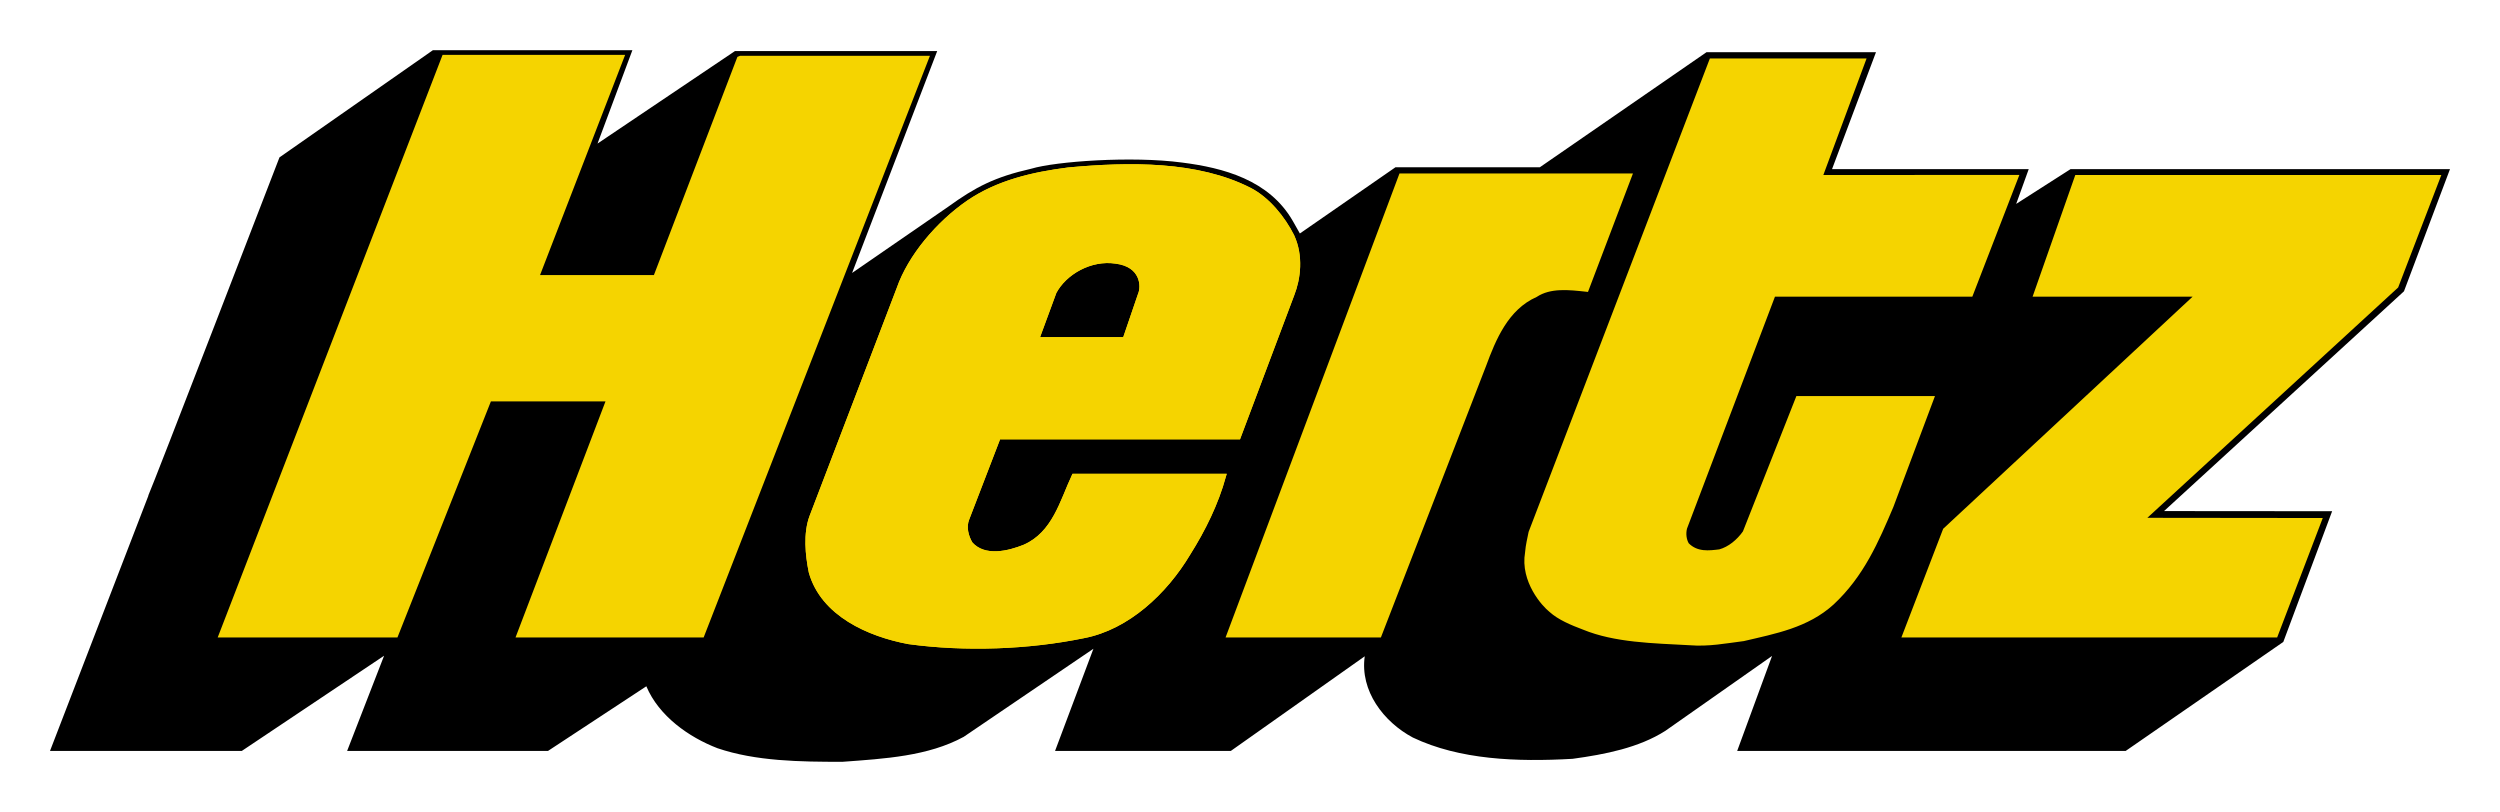
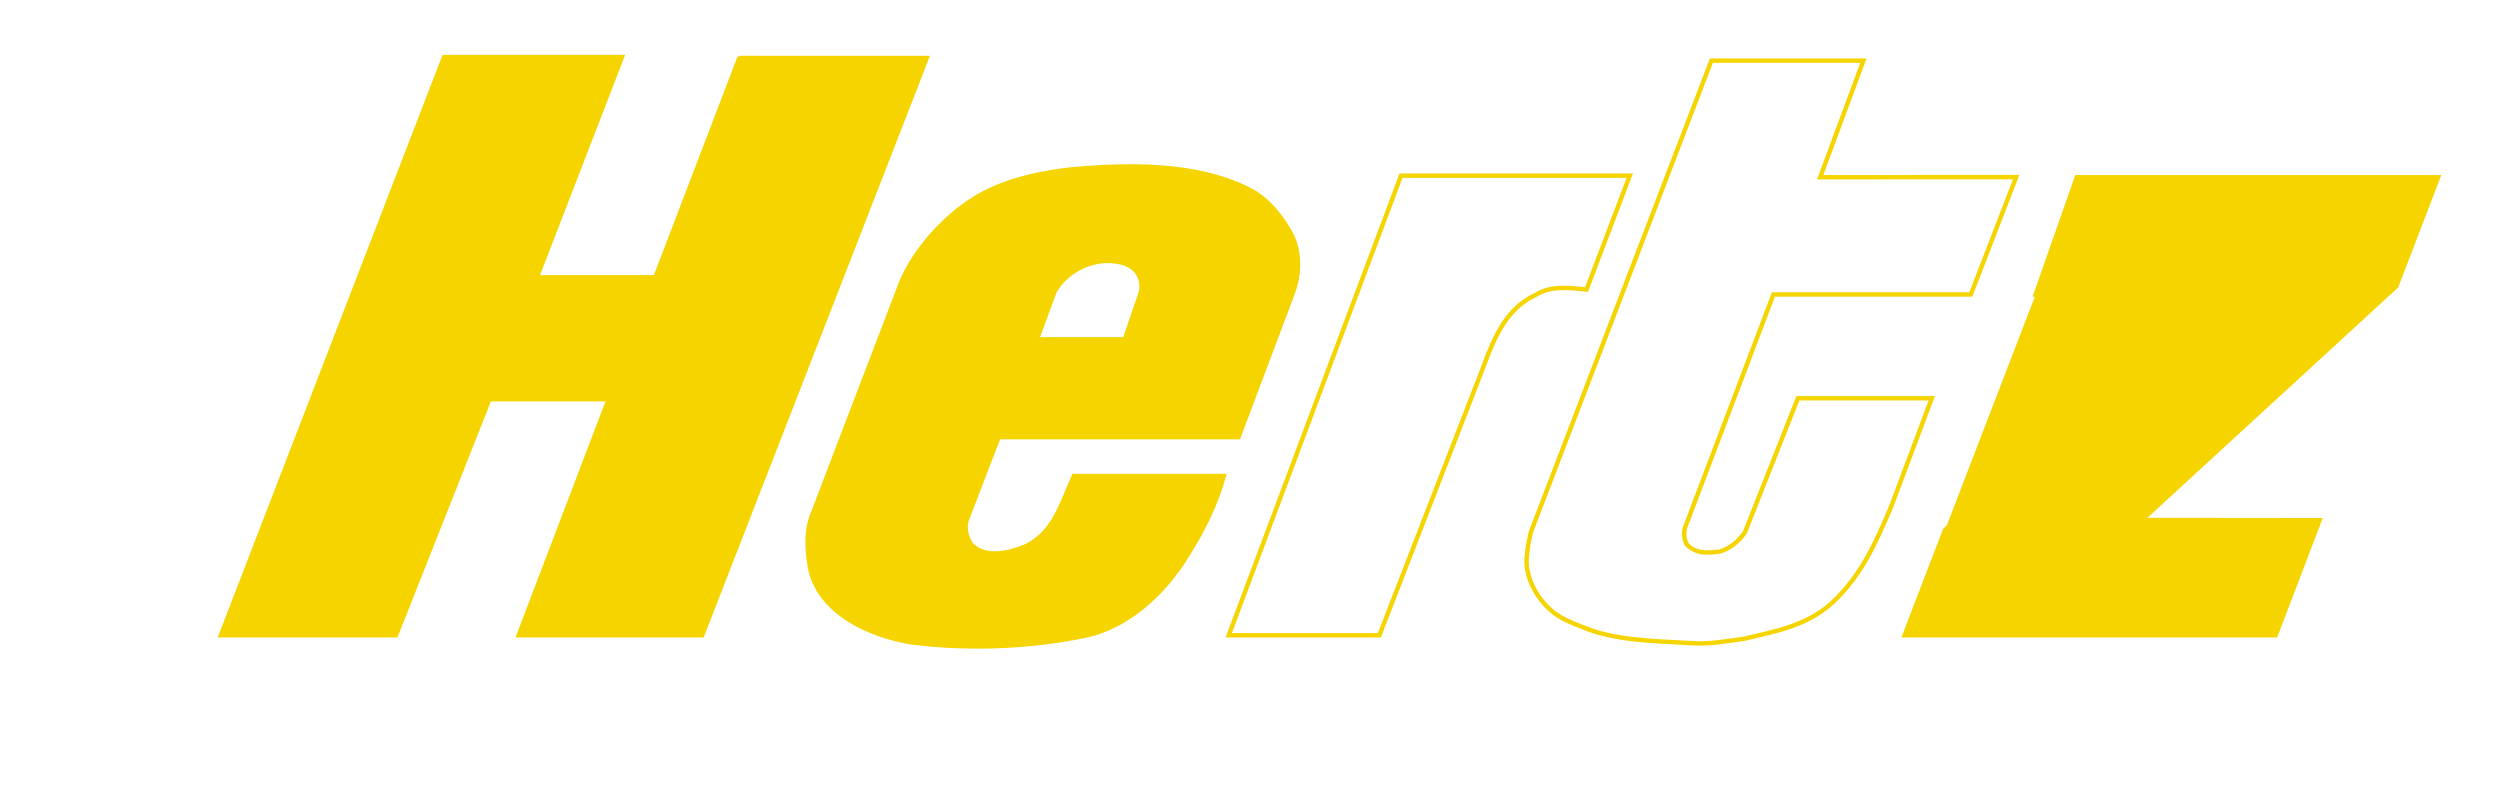
<svg xmlns="http://www.w3.org/2000/svg" xmlns:xlink="http://www.w3.org/1999/xlink" version="1.0" width="885.827" height="287.717" id="svg6264">
  <defs id="defs6266">
    <linearGradient id="linearGradient7995">
      <stop style="stop-color:#b3b3b3;stop-opacity:1" offset="0" id="stop7997" />
      <stop style="stop-color:#b3b3b3;stop-opacity:0" offset="1" id="stop7999" />
    </linearGradient>
    <linearGradient x1="657.949" y1="-320.715" x2="657.949" y2="72.45" id="linearGradient8001" xlink:href="#linearGradient7995" gradientUnits="userSpaceOnUse" />
    <linearGradient x1="657.949" y1="-320.715" x2="657.949" y2="72.45" id="linearGradient8021" xlink:href="#linearGradient7995" gradientUnits="userSpaceOnUse" />
  </defs>
  <g transform="translate(-371.539,17.008)" style="display:inline" id="layer2">
    <g transform="translate(17.717,17.782)" id="g8035">
-       <path d="M 565.54,16.084 L 614.226,-16.686 L 685.896,-16.686 L 655.745,61.927 L 689.85,38.425 C 699.488,31.48 706.161,27.971 719.259,24.981 C 727.909,22.386 754.846,20.433 772.64,22.806 C 787.221,24.659 803.532,28.91 811.935,43.565 L 814.406,47.939 L 848.264,24.486 L 899.421,24.486 L 958.486,-16.291 L 1018.54,-16.291 L 1002.971,25.129 L 1072.663,25.129 L 1068.214,37.461 L 1087.491,25.129 L 1221.933,25.129 L 1205.622,68.427 L 1120.607,146.299 L 1180.167,146.349 L 1162.867,192.662 L 1107.015,231.289 L 969.36,231.289 L 981.717,197.63 L 943.905,224.172 C 934.514,230.153 922.651,232.5 911.036,234.082 C 891.265,235.219 871,234.428 854.442,226.544 C 844.062,221.009 835.66,209.986 837.39,197.753 L 789.94,231.289 L 727.661,231.289 L 741.254,195.084 L 695.287,226.297 C 682.683,233.168 667.36,234.033 652.285,235.145 C 637.21,235.145 621.64,234.947 608.048,230.326 C 597.915,226.421 587.288,218.957 582.84,208.38 L 547.994,231.289 L 476.819,231.289 L 489.917,197.555 L 439.501,231.289 L 371.539,231.289 L 406.385,140.887 L 406.385,140.739 C 407.127,139.553 452.847,20.977 452.847,20.977 L 507.216,-17.008 L 577.897,-17.008 L 565.54,16.084" style="fill:#000000;fill-rule:nonzero;stroke:none;stroke-width:0.017;stroke-linecap:butt;stroke-linejoin:miter;stroke-miterlimit:3.864;stroke-dasharray:none" id="path4806" />
      <path d="M 544.04,63.46 L 586.053,63.46 L 615.709,-14.042 L 616.203,-14.24 L 682.188,-14.24 L 602.611,190.314 L 537.614,190.314 L 569.495,106.659 L 527.234,106.659 L 494.118,190.314 L 432.087,190.314 L 511.171,-14.561 L 574.19,-14.561 L 544.04,63.46" style="fill:#f5d400;fill-rule:nonzero;stroke:none;stroke-width:0.017;stroke-linecap:butt;stroke-linejoin:miter;stroke-miterlimit:3.864;stroke-dasharray:none" id="path4809" />
      <path d="M 544.04,63.46 L 586.053,63.46 L 615.709,-14.042 L 616.203,-14.24 L 682.188,-14.24 L 602.611,190.314 L 537.614,190.314 L 569.495,106.659 L 527.234,106.659 L 494.118,190.314 L 432.087,190.314 L 511.171,-14.561 L 574.19,-14.561 L 544.04,63.46 z " style="fill:none;fill-rule:nonzero;stroke:#f5d400;stroke-width:1.557;stroke-linecap:butt;stroke-linejoin:miter;stroke-miterlimit:4;stroke-dasharray:none" id="path4817" />
-       <path d="M 998.769,27.996 L 1068.214,27.971 L 1052.15,69.539 L 982.211,69.539 L 950.825,152.305 C 950.331,154.282 950.578,156.531 951.566,158.187 C 955.026,161.721 959.475,161.078 963.182,160.633 C 966.642,159.694 969.854,157.05 972.079,153.887 L 990.861,106.338 L 1038.311,106.338 L 1023.977,144.569 C 1018.787,156.803 1013.597,168.962 1002.971,178.847 C 994.074,186.929 982.705,188.98 971.584,191.599 C 965.159,192.415 959.227,193.601 952.555,193.058 C 939.457,192.341 926.111,192.143 914.99,187.571 C 910.789,185.989 906.34,184.136 903.375,181.442 C 900.903,179.514 893.242,171.087 894.972,161.029 C 895.219,158.137 895.714,156.457 896.208,153.887 L 960.216,-13.301 L 1014.091,-13.301 L 998.769,27.996" style="fill:#f5d400;fill-rule:nonzero;stroke:none;stroke-width:0.017;stroke-linecap:butt;stroke-linejoin:miter;stroke-miterlimit:3.864;stroke-dasharray:none" id="path4819" />
      <path d="M 998.769,27.996 L 1068.214,27.971 L 1052.15,69.539 L 982.211,69.539 L 950.825,152.305 C 950.331,154.282 950.578,156.531 951.566,158.187 C 955.026,161.721 959.475,161.078 963.182,160.633 C 966.642,159.694 969.854,157.05 972.079,153.887 L 990.861,106.338 L 1038.311,106.338 L 1023.977,144.569 C 1018.787,156.803 1013.597,168.962 1002.971,178.847 C 994.074,186.929 982.705,188.98 971.584,191.599 C 965.159,192.415 959.227,193.601 952.555,193.058 C 939.457,192.341 926.111,192.143 914.99,187.571 C 910.789,185.989 906.34,184.136 903.375,181.442 C 900.903,179.514 893.242,171.087 894.972,161.029 C 895.219,158.137 895.714,156.457 896.208,153.887 L 960.216,-13.301 L 1014.091,-13.301 L 998.769,27.996 z " style="fill:none;fill-rule:nonzero;stroke:#f5d400;stroke-width:1.557;stroke-linecap:butt;stroke-linejoin:miter;stroke-miterlimit:5;stroke-dasharray:none" id="path4827" />
-       <path d="M 915.979,67.809 C 909.8,67.142 903.128,66.351 897.938,69.737 C 887.558,74.358 883.11,85.257 879.65,94.623 L 842.579,190.314 L 789.198,190.314 L 850.241,27.452 L 931.301,27.452 L 915.979,67.809" style="fill:#f5d400;fill-rule:nonzero;stroke:none;stroke-width:0.017;stroke-linecap:butt;stroke-linejoin:miter;stroke-miterlimit:3.864;stroke-dasharray:none" id="path4829" />
      <path d="M 915.979,67.809 C 909.8,67.142 903.128,66.351 897.938,69.737 C 887.558,74.358 883.11,85.257 879.65,94.623 L 842.579,190.314 L 789.198,190.314 L 850.241,27.452 L 931.301,27.452 L 915.979,67.809 z " style="fill:none;stroke:#f5d400;stroke-width:1.557;stroke-linecap:butt;stroke-linejoin:miter;stroke-miterlimit:5;stroke-dasharray:none" id="path4831" />
-       <path d="M 1202.903,66.623 L 1112.699,149.463 L 1175.718,149.537 L 1160.149,190.314 L 1028.673,190.314 L 1043.006,153.022 L 1132.717,69.539 L 1075.134,69.539 L 1089.715,27.996 L 1217.731,27.996 L 1202.903,66.623" style="fill:#f5d400;fill-rule:nonzero;stroke:none;stroke-width:0.063;stroke-linecap:butt;stroke-linejoin:miter;stroke-miterlimit:5;stroke-dasharray:none" id="path4833" />
+       <path d="M 1202.903,66.623 L 1112.699,149.463 L 1175.718,149.537 L 1160.149,190.314 L 1028.673,190.314 L 1043.006,153.022 L 1075.134,69.539 L 1089.715,27.996 L 1217.731,27.996 L 1202.903,66.623" style="fill:#f5d400;fill-rule:nonzero;stroke:none;stroke-width:0.063;stroke-linecap:butt;stroke-linejoin:miter;stroke-miterlimit:5;stroke-dasharray:none" id="path4833" />
      <path d="M 1202.903,66.623 L 1112.699,149.463 L 1175.718,149.537 L 1160.149,190.314 L 1028.673,190.314 L 1043.006,153.022 L 1132.717,69.539 L 1075.134,69.539 L 1089.715,27.996 L 1217.731,27.996 L 1202.903,66.623 z " style="fill:none;stroke:#f5d400;stroke-width:1.557;stroke-linecap:butt;stroke-linejoin:miter;stroke-miterlimit:5;stroke-dasharray:none" id="path4835" />
      <path d="M 757.812,69.539 L 752.375,85.455 L 721.236,85.455 L 727.414,68.674 C 731.121,61.73 740.265,56.515 749.162,57.85 C 758.8,59.036 759.048,66.746 757.812,69.539 z M 796.612,32.469 C 803.038,35.78 808.475,42.502 811.688,48.928 C 814.9,55.947 813.912,63.88 811.688,69.539 L 792.658,120.103 L 707.643,120.103 L 696.522,148.993 C 695.287,151.984 696.275,155.468 697.758,157.915 C 702.701,163.401 711.35,161.152 716.787,158.977 C 727.414,154.356 730.133,142.864 734.334,133.869 L 787.468,133.869 C 784.75,143.655 780.301,152.7 774.864,161.35 C 766.709,175.017 753.364,187.571 737.794,190.561 C 718.27,194.59 695.781,195.405 675.763,192.662 C 661.676,190.018 645.365,182.826 641.164,167.899 C 639.928,161.82 639.187,154.208 641.411,148.277 L 672.303,67.488 C 676.257,56.144 686.143,44.381 697.017,36.893 C 707.396,29.824 719.753,26.933 732.357,25.327 C 754.105,23.3 778.077,23.028 796.612,32.469" style="fill:#f5d400;fill-rule:evenodd;stroke:none;stroke-width:0.063;stroke-linecap:butt;stroke-linejoin:miter;stroke-miterlimit:5;stroke-dasharray:none" id="path4837" />
-       <path d="M 757.812,69.539 L 752.375,85.455 L 721.236,85.455 L 727.414,68.674 C 731.121,61.73 740.265,56.515 749.162,57.85 C 758.8,59.036 759.048,66.746 757.812,69.539 z M 796.612,32.469 C 803.038,35.78 808.475,42.502 811.688,48.928 C 814.9,55.947 813.912,63.88 811.688,69.539 L 792.658,120.103 L 707.643,120.103 L 696.522,148.993 C 695.287,151.984 696.275,155.468 697.758,157.915 C 702.701,163.401 711.35,161.152 716.787,158.977 C 727.414,154.356 730.133,142.864 734.334,133.869 L 787.468,133.869 C 784.75,143.655 780.301,152.7 774.864,161.35 C 766.709,175.017 753.364,187.571 737.794,190.561 C 718.27,194.59 695.781,195.405 675.763,192.662 C 661.676,190.018 645.365,182.826 641.164,167.899 C 639.928,161.82 639.187,154.208 641.411,148.277 L 672.303,67.488 C 676.257,56.144 686.143,44.381 697.017,36.893 C 707.396,29.824 719.753,26.933 732.357,25.327 C 754.105,23.3 778.077,23.028 796.612,32.469 z " style="fill:none;stroke:#f5d400;stroke-width:1.557;stroke-linecap:butt;stroke-linejoin:miter;stroke-miterlimit:4;stroke-dasharray:none" id="path4839" />
      <path d="M 757.812,69.539 L 752.375,85.455 L 721.236,85.455 L 727.414,68.674 C 731.121,61.73 740.265,56.515 749.162,57.85 C 758.8,59.036 759.048,66.746 757.812,69.539 z M 796.612,32.469 C 803.038,35.78 808.475,42.502 811.688,48.928 C 814.9,55.947 813.912,63.88 811.688,69.539 L 792.658,120.103 L 707.643,120.103 L 696.522,148.993 C 695.287,151.984 696.275,155.468 697.758,157.915 C 702.701,163.401 711.35,161.152 716.787,158.977 C 727.414,154.356 730.133,142.864 734.334,133.869 L 787.468,133.869 C 784.75,143.655 780.301,152.7 774.864,161.35 C 766.709,175.017 753.364,187.571 737.794,190.561 C 718.27,194.59 695.781,195.405 675.763,192.662 C 661.676,190.018 645.365,182.826 641.164,167.899 C 639.928,161.82 639.187,154.208 641.411,148.277 L 672.303,67.488 C 676.257,56.144 686.143,44.381 697.017,36.893 C 707.396,29.824 719.753,26.933 732.357,25.327 C 754.105,23.3 778.077,23.028 796.612,32.469 z " style="fill:none;stroke:#f5d400;stroke-width:1.557;stroke-linecap:butt;stroke-linejoin:miter;stroke-miterlimit:5;stroke-dasharray:none" id="path4841" />
    </g>
  </g>
  <g transform="translate(-379.452,-460.276)" style="display:inline" id="layer1" />
</svg>